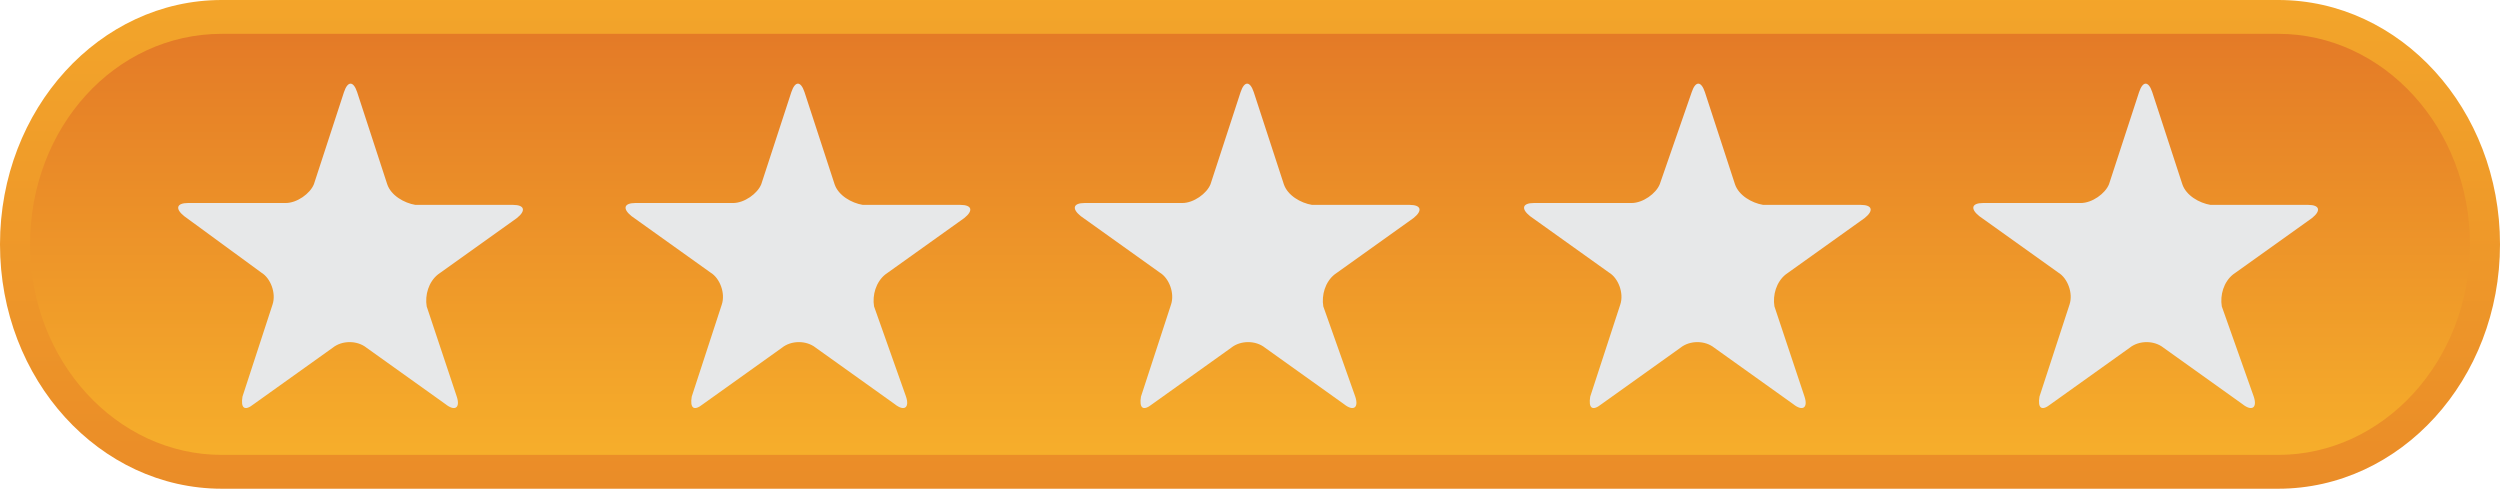
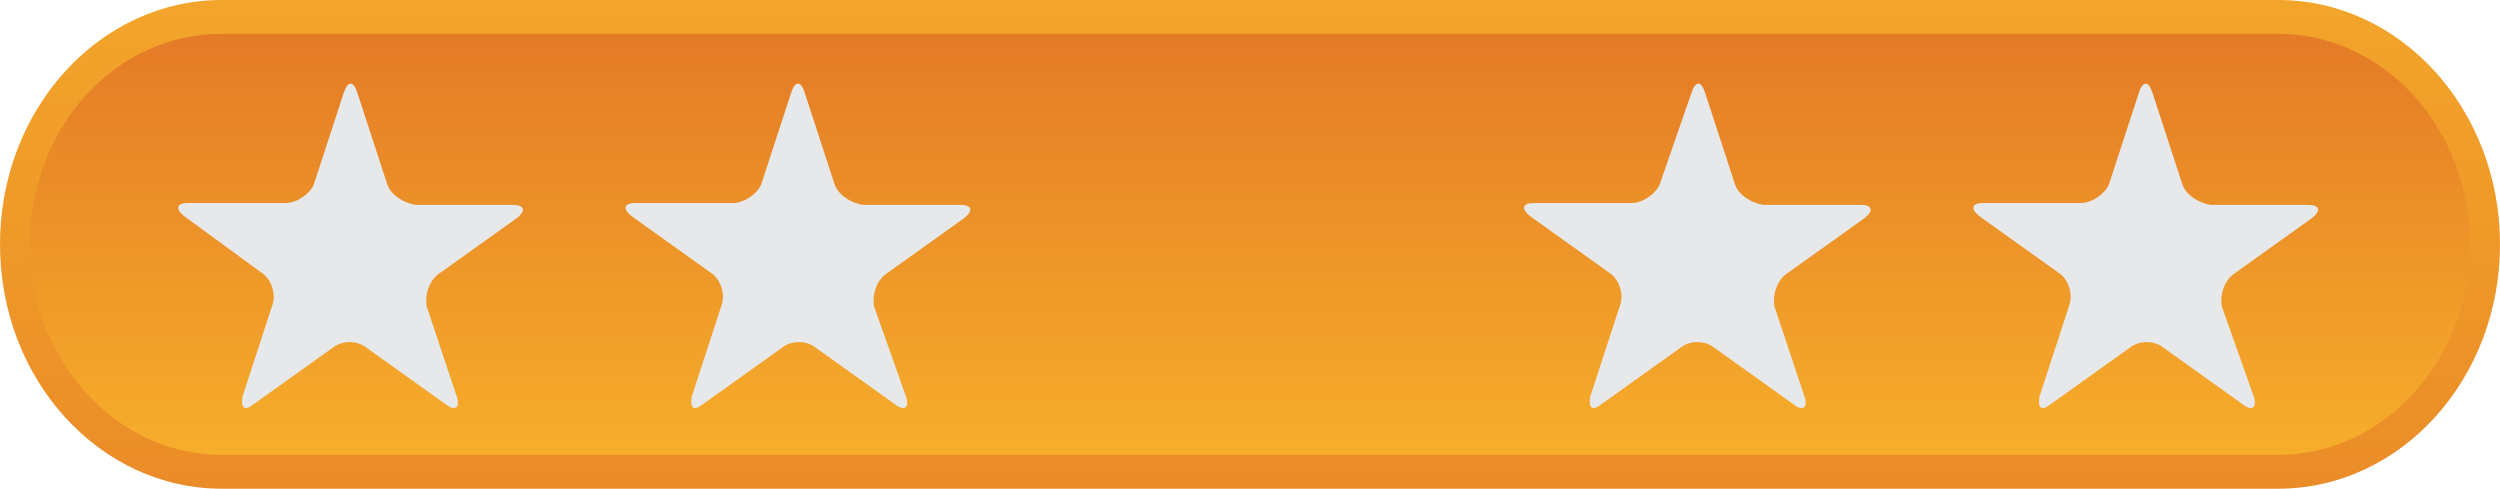
<svg xmlns="http://www.w3.org/2000/svg" xmlns:xlink="http://www.w3.org/1999/xlink" version="1.1" id="Layer_1" x="0px" y="0px" viewBox="0 0 133 26" style="enable-background:new 0 0 133 26;" xml:space="preserve">
  <style type="text/css">
	.st0{clip-path:url(#SVGID_2_);}
	.st1{fill:url(#SVGID_3_);}
	.st2{fill:url(#SVGID_4_);}
	.st3{fill:#E7E8E9;}
</style>
  <g>
    <defs>
      <rect id="SVGID_1_" y="0" width="133" height="26" />
    </defs>
    <clipPath id="SVGID_2_">
      <use xlink:href="#SVGID_1_" style="overflow:visible;" />
    </clipPath>
    <g class="st0">
      <linearGradient id="SVGID_3_" gradientUnits="userSpaceOnUse" x1="66.513" y1="-24.8" x2="66.513" y2="62.59" gradientTransform="matrix(1 0 0 -1 0 25.86)">
        <stop offset="0" style="stop-color:#E27526" />
        <stop offset="1" style="stop-color:#FFC72D" />
      </linearGradient>
      <path class="st1" d="M121.2,26H11.8C5.3,26,0,20.2,0,13C0,5.8,5.3,0,11.8,0h109.4c6.5,0,11.8,5.8,11.8,13    C133,20.2,127.7,26,121.2,26z" />
      <linearGradient id="SVGID_4_" gradientUnits="userSpaceOnUse" x1="66.513" y1="26.486" x2="66.513" y2="-9.279" gradientTransform="matrix(1 0 0 -1 0 25.86)">
        <stop offset="0" style="stop-color:#E27526" />
        <stop offset="1" style="stop-color:#FFC72D" />
      </linearGradient>
      <path class="st2" d="M131.4,13c0,6.2-4.6,11.2-10.2,11.2H11.8c-5.6,0-10.2-5-10.2-11.2c0-6.2,4.5-11.2,10.2-11.2h109.4    C126.8,1.8,131.4,6.8,131.4,13z" />
      <path class="st3" d="M24.3,21.1c0.2,0.6-0.1,0.8-0.6,0.4l-4.2-3c-0.5-0.4-1.3-0.4-1.8,0l-4.2,3c-0.5,0.4-0.7,0.2-0.6-0.4l1.6-4.9    c0.2-0.6-0.1-1.4-0.6-1.7l-4.1-3c-0.5-0.4-0.4-0.7,0.2-0.7l5.2,0c0.6,0,1.3-0.5,1.5-1l1.6-4.9c0.2-0.6,0.5-0.6,0.7,0l1.6,4.9    c0.2,0.6,0.9,1,1.5,1.1l5.2,0c0.6,0,0.7,0.3,0.2,0.7l-4.2,3c-0.5,0.4-0.7,1.1-0.6,1.7L24.3,21.1z" />
      <path class="st3" d="M48.2,21.1c0.2,0.6-0.1,0.8-0.6,0.4l-4.2-3c-0.5-0.4-1.3-0.4-1.8,0l-4.2,3c-0.5,0.4-0.7,0.2-0.6-0.4l1.6-4.9    c0.2-0.6-0.1-1.4-0.6-1.7l-4.2-3c-0.5-0.4-0.4-0.7,0.2-0.7l5.2,0c0.6,0,1.3-0.5,1.5-1l1.6-4.9c0.2-0.6,0.5-0.6,0.7,0l1.6,4.9    c0.2,0.6,0.9,1,1.5,1.1l5.2,0c0.6,0,0.7,0.3,0.2,0.7l-4.2,3c-0.5,0.4-0.7,1.1-0.6,1.7L48.2,21.1z" />
-       <path class="st3" d="M72.1,21.1c0.2,0.6-0.1,0.8-0.6,0.4l-4.2-3c-0.5-0.4-1.3-0.4-1.8,0l-4.2,3c-0.5,0.4-0.7,0.2-0.6-0.4l1.6-4.9    c0.2-0.6-0.1-1.4-0.6-1.7l-4.2-3c-0.5-0.4-0.4-0.7,0.2-0.7l5.2,0c0.6,0,1.3-0.5,1.5-1l1.6-4.9c0.2-0.6,0.5-0.6,0.7,0l1.6,4.9    c0.2,0.6,0.9,1,1.5,1.1l5.2,0c0.6,0,0.7,0.3,0.2,0.7l-4.2,3c-0.5,0.4-0.7,1.1-0.6,1.7L72.1,21.1z" />
      <path class="st3" d="M96,21.1c0.2,0.6-0.1,0.8-0.6,0.4l-4.2-3c-0.5-0.4-1.3-0.4-1.8,0l-4.2,3c-0.5,0.4-0.7,0.2-0.6-0.4l1.6-4.9    c0.2-0.6-0.1-1.4-0.6-1.7l-4.2-3c-0.5-0.4-0.4-0.7,0.2-0.7l5.2,0c0.6,0,1.3-0.5,1.5-1L90,4.9c0.2-0.6,0.5-0.6,0.7,0l1.6,4.9    c0.2,0.6,0.9,1,1.5,1.1l5.2,0c0.6,0,0.7,0.3,0.2,0.7l-4.2,3c-0.5,0.4-0.7,1.1-0.6,1.7L96,21.1z" />
      <path class="st3" d="M119.9,21.1c0.2,0.6-0.1,0.8-0.6,0.4l-4.2-3c-0.5-0.4-1.3-0.4-1.8,0l-4.2,3c-0.5,0.4-0.7,0.2-0.6-0.4l1.6-4.9    c0.2-0.6-0.1-1.4-0.6-1.7l-4.2-3c-0.5-0.4-0.4-0.7,0.2-0.7l5.2,0c0.6,0,1.3-0.5,1.5-1l1.6-4.9c0.2-0.6,0.5-0.6,0.7,0l1.6,4.9    c0.2,0.6,0.9,1,1.5,1.1l5.2,0c0.6,0,0.7,0.3,0.2,0.7l-4.2,3c-0.5,0.4-0.7,1.1-0.6,1.7L119.9,21.1z" />
    </g>
  </g>
</svg>